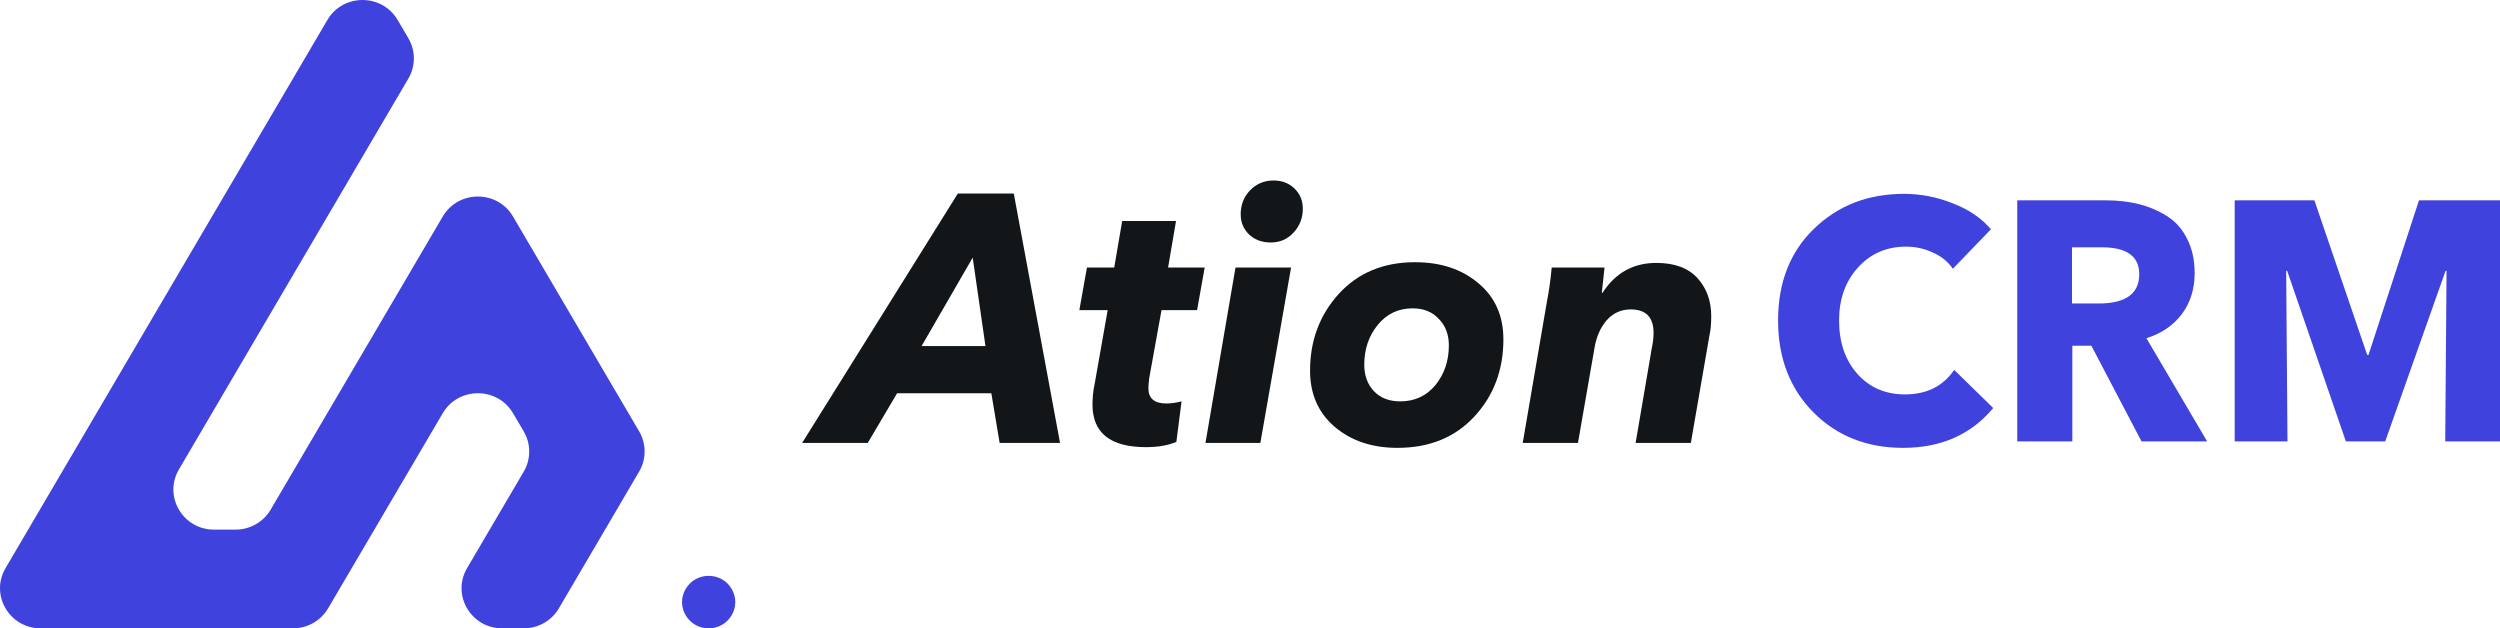
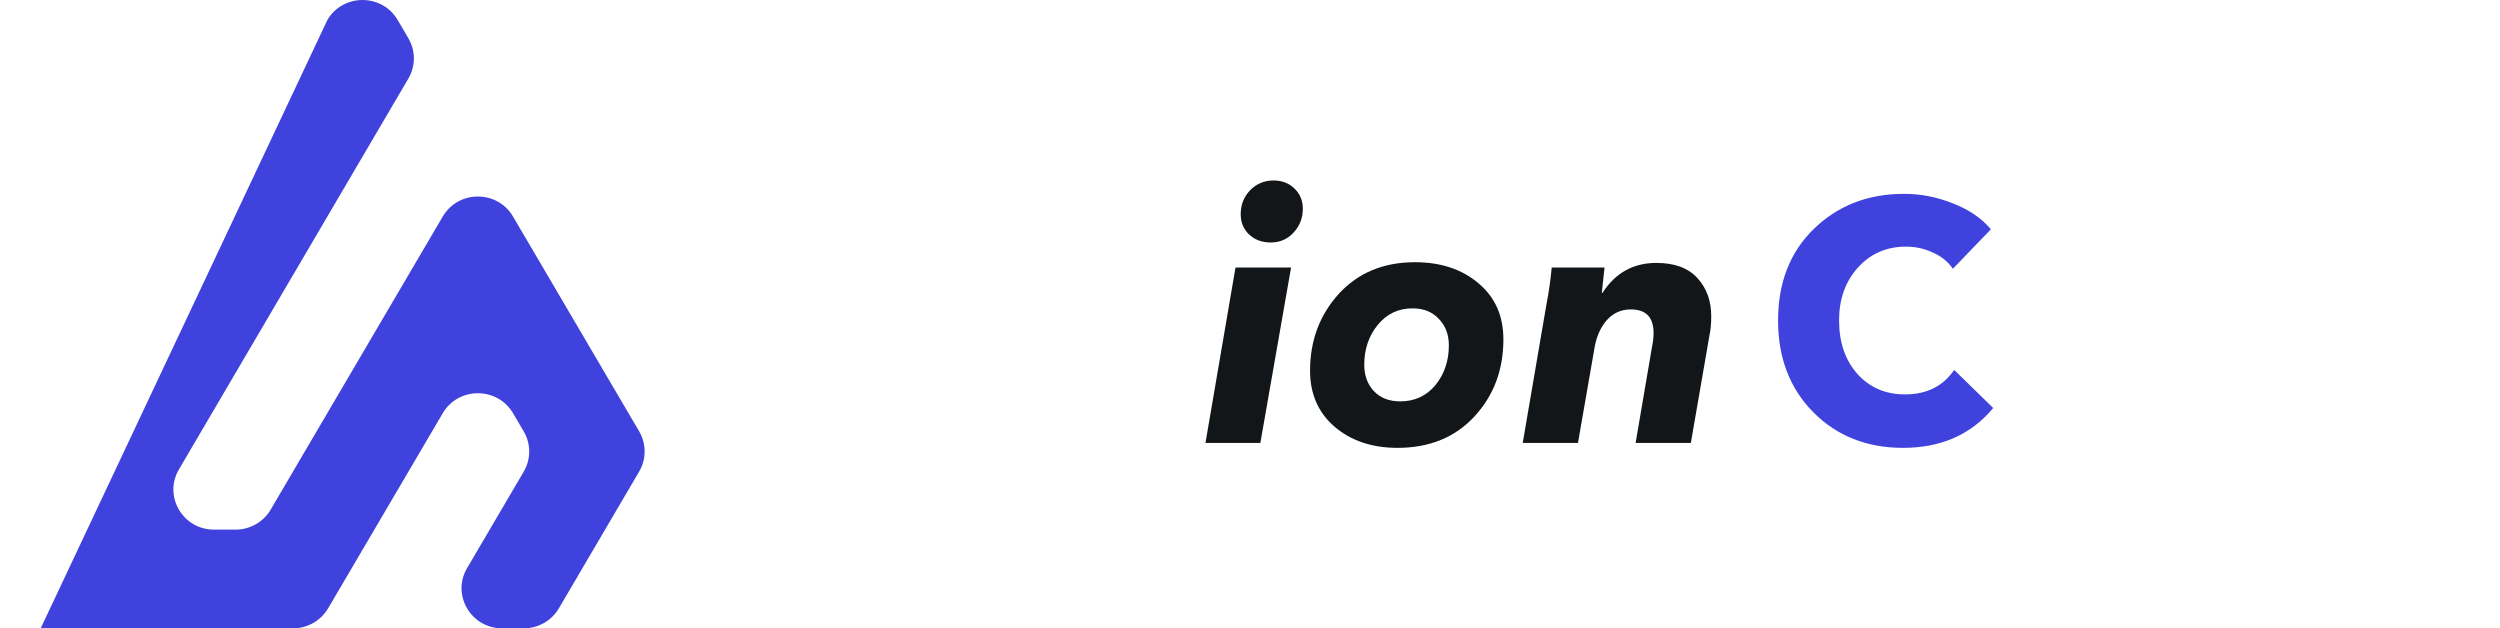
<svg xmlns="http://www.w3.org/2000/svg" width="187" height="47" viewBox="0 0 187 47" fill="none">
-   <path d="M13.383 35.114C12.209 37.113 13.671 39.616 16.011 39.616H17.616C18.7 39.616 19.702 39.047 20.245 38.121L33.117 16.196C34.288 14.202 37.204 14.202 38.374 16.196L47.809 32.266C48.355 33.196 48.355 34.343 47.809 35.273L41.802 45.505C41.259 46.43 40.257 47 39.174 47H37.566C35.225 47 33.763 44.497 34.937 42.497L39.175 35.279C39.721 34.349 39.721 33.201 39.175 32.271L38.374 30.908C37.203 28.916 34.288 28.916 33.118 30.908L24.541 45.506C23.997 46.431 22.996 47 21.913 47H3.043C0.702 47 -0.76 44.497 0.414 42.497L24.487 1.495C25.657 -0.498 28.573 -0.498 29.744 1.495L30.548 2.865C31.094 3.795 31.094 4.942 30.548 5.872L13.383 35.114Z" fill="#4042DD" />
-   <path d="M54.729 44.052C55.497 45.361 54.541 47 53.008 47C51.475 47 50.518 45.36 51.288 44.051C52.054 42.747 53.963 42.747 54.729 44.052Z" fill="#4042DD" />
+   <path d="M13.383 35.114C12.209 37.113 13.671 39.616 16.011 39.616H17.616C18.7 39.616 19.702 39.047 20.245 38.121L33.117 16.196C34.288 14.202 37.204 14.202 38.374 16.196L47.809 32.266C48.355 33.196 48.355 34.343 47.809 35.273L41.802 45.505C41.259 46.43 40.257 47 39.174 47H37.566C35.225 47 33.763 44.497 34.937 42.497L39.175 35.279C39.721 34.349 39.721 33.201 39.175 32.271L38.374 30.908C37.203 28.916 34.288 28.916 33.118 30.908L24.541 45.506C23.997 46.431 22.996 47 21.913 47H3.043L24.487 1.495C25.657 -0.498 28.573 -0.498 29.744 1.495L30.548 2.865C31.094 3.795 31.094 4.942 30.548 5.872L13.383 35.114Z" fill="#4042DD" />
  <path d="M119.814 21.906H119.865C120.829 20.413 122.172 19.666 123.894 19.666C125.254 19.666 126.278 20.044 126.967 20.799C127.656 21.555 128 22.503 128 23.645C128 24.225 127.957 24.699 127.871 25.068L126.476 33.131H122.344L123.558 26.017C123.644 25.612 123.687 25.244 123.687 24.91C123.687 23.733 123.119 23.144 121.983 23.144C121.26 23.144 120.657 23.417 120.175 23.961C119.71 24.506 119.409 25.191 119.271 26.017L118.032 33.131H113.9L115.682 22.723C115.854 21.844 115.983 20.94 116.069 20.009H120.02C120.003 20.167 119.969 20.483 119.917 20.957C119.865 21.431 119.831 21.748 119.814 21.906Z" fill="#131619" />
  <path d="M104.526 33.5C102.632 33.5 101.065 32.973 99.826 31.919C98.603 30.865 97.992 29.468 97.992 27.729C97.992 25.481 98.707 23.566 100.136 21.985C101.582 20.404 103.484 19.613 105.843 19.613C107.771 19.613 109.355 20.14 110.595 21.194C111.834 22.231 112.454 23.627 112.454 25.384C112.454 27.668 111.731 29.591 110.285 31.155C108.839 32.718 106.919 33.5 104.526 33.5ZM108.374 25.832C108.374 25.024 108.124 24.365 107.625 23.856C107.143 23.329 106.489 23.065 105.662 23.065C104.595 23.065 103.725 23.478 103.054 24.304C102.382 25.129 102.047 26.122 102.047 27.281C102.047 28.089 102.288 28.748 102.77 29.258C103.252 29.767 103.906 30.022 104.733 30.022C105.817 30.022 106.695 29.618 107.367 28.81C108.038 27.984 108.374 26.991 108.374 25.832Z" fill="#131619" />
  <path d="M94.275 33.131H90.169L92.416 20.009H96.573L94.275 33.131ZM97.451 15.608C97.451 16.311 97.219 16.908 96.754 17.4C96.306 17.892 95.738 18.138 95.05 18.138C94.395 18.138 93.853 17.936 93.423 17.532C93.01 17.128 92.803 16.627 92.803 16.03C92.803 15.327 93.035 14.73 93.5 14.238C93.982 13.746 94.568 13.5 95.256 13.5C95.893 13.5 96.418 13.702 96.832 14.106C97.245 14.51 97.451 15.011 97.451 15.608Z" fill="#131619" />
-   <path d="M82.854 23.197H80.736L81.304 20.009H83.344L83.939 16.53H87.967L87.373 20.009H90.111L89.543 23.197H86.882L85.953 28.335C85.918 28.651 85.901 28.889 85.901 29.047C85.901 29.802 86.349 30.18 87.244 30.18C87.588 30.18 87.967 30.127 88.38 30.022L87.993 33.052C87.373 33.316 86.616 33.447 85.72 33.447C83.052 33.447 81.718 32.385 81.718 30.259C81.718 29.732 81.769 29.231 81.873 28.757L82.854 23.197Z" fill="#131619" />
-   <path d="M79.291 33.131H74.772L74.152 29.416H67.102L64.907 33.131H60L71.647 14.475H75.831L79.291 33.131ZM73.713 25.885L72.757 19.271L68.935 25.885H73.713Z" fill="#131619" />
-   <path d="M187 33.016H182.903L183.002 20.256H182.928L178.414 33.016H175.471L171.08 20.256H171.006L171.104 33.016H167.155V14.984H173.116L177.065 26.547H177.163L180.941 14.984H187V33.016Z" fill="#4042DD" />
-   <path d="M165.093 33.016H160.186L156.433 25.859H155.011V33.016H150.89V14.984H157.513C158.396 14.984 159.213 15.077 159.966 15.264C160.718 15.451 161.421 15.748 162.075 16.155C162.729 16.563 163.236 17.132 163.596 17.862C163.972 18.592 164.16 19.45 164.16 20.434C164.16 21.623 163.841 22.642 163.204 23.491C162.566 24.34 161.683 24.942 160.554 25.299L165.093 33.016ZM160.015 20.511C160.015 19.169 159.083 18.499 157.218 18.499H154.986V22.701H156.973C159.001 22.701 160.015 21.971 160.015 20.511Z" fill="#4042DD" />
  <path d="M149.092 30.52C147.44 32.507 145.191 33.5 142.346 33.5C139.648 33.5 137.415 32.617 135.649 30.851C133.883 29.068 133 26.776 133 23.974C133 21.139 133.891 18.855 135.674 17.123C137.473 15.374 139.721 14.5 142.42 14.5C143.679 14.5 144.897 14.738 146.075 15.213C147.268 15.672 148.217 16.317 148.92 17.149L146.075 20.103C145.698 19.56 145.191 19.152 144.554 18.881C143.932 18.592 143.27 18.448 142.567 18.448C141.111 18.448 139.909 18.974 138.961 20.027C138.029 21.063 137.563 22.378 137.563 23.974C137.563 25.605 138.02 26.937 138.936 27.973C139.852 28.992 141.038 29.501 142.493 29.501C144.112 29.501 145.339 28.89 146.173 27.668L149.092 30.52Z" fill="#4042DD" />
</svg>